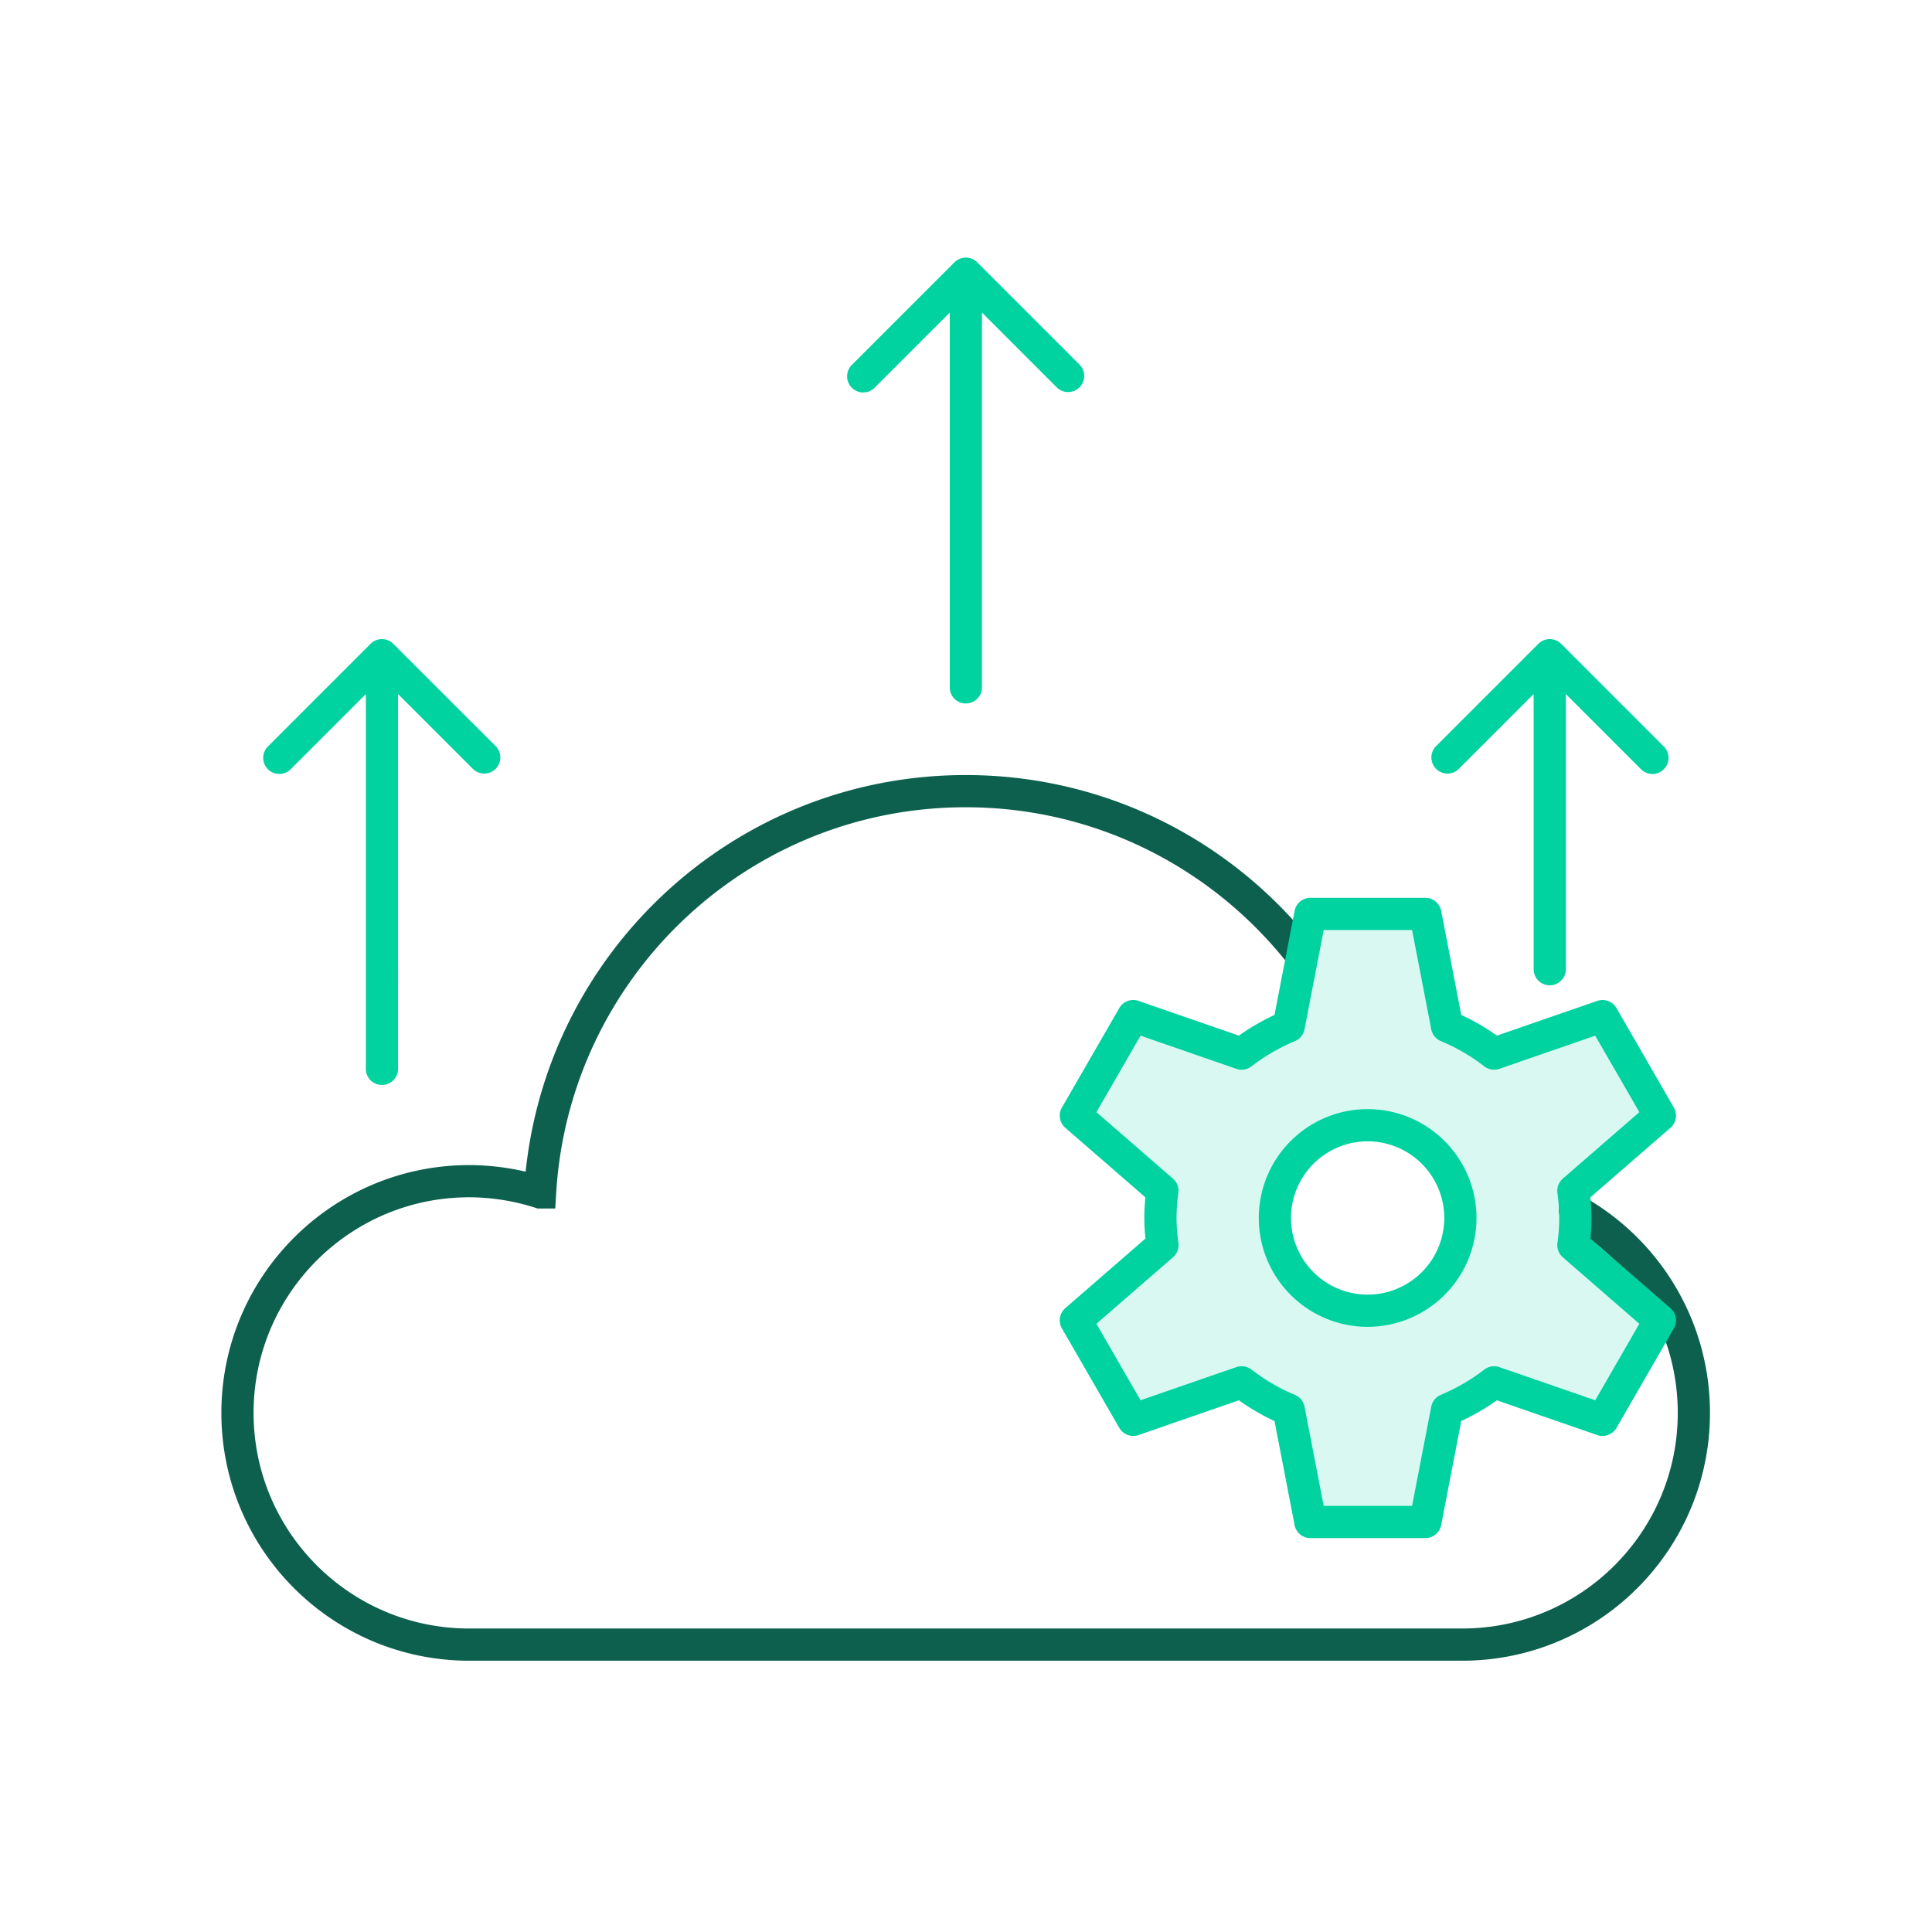
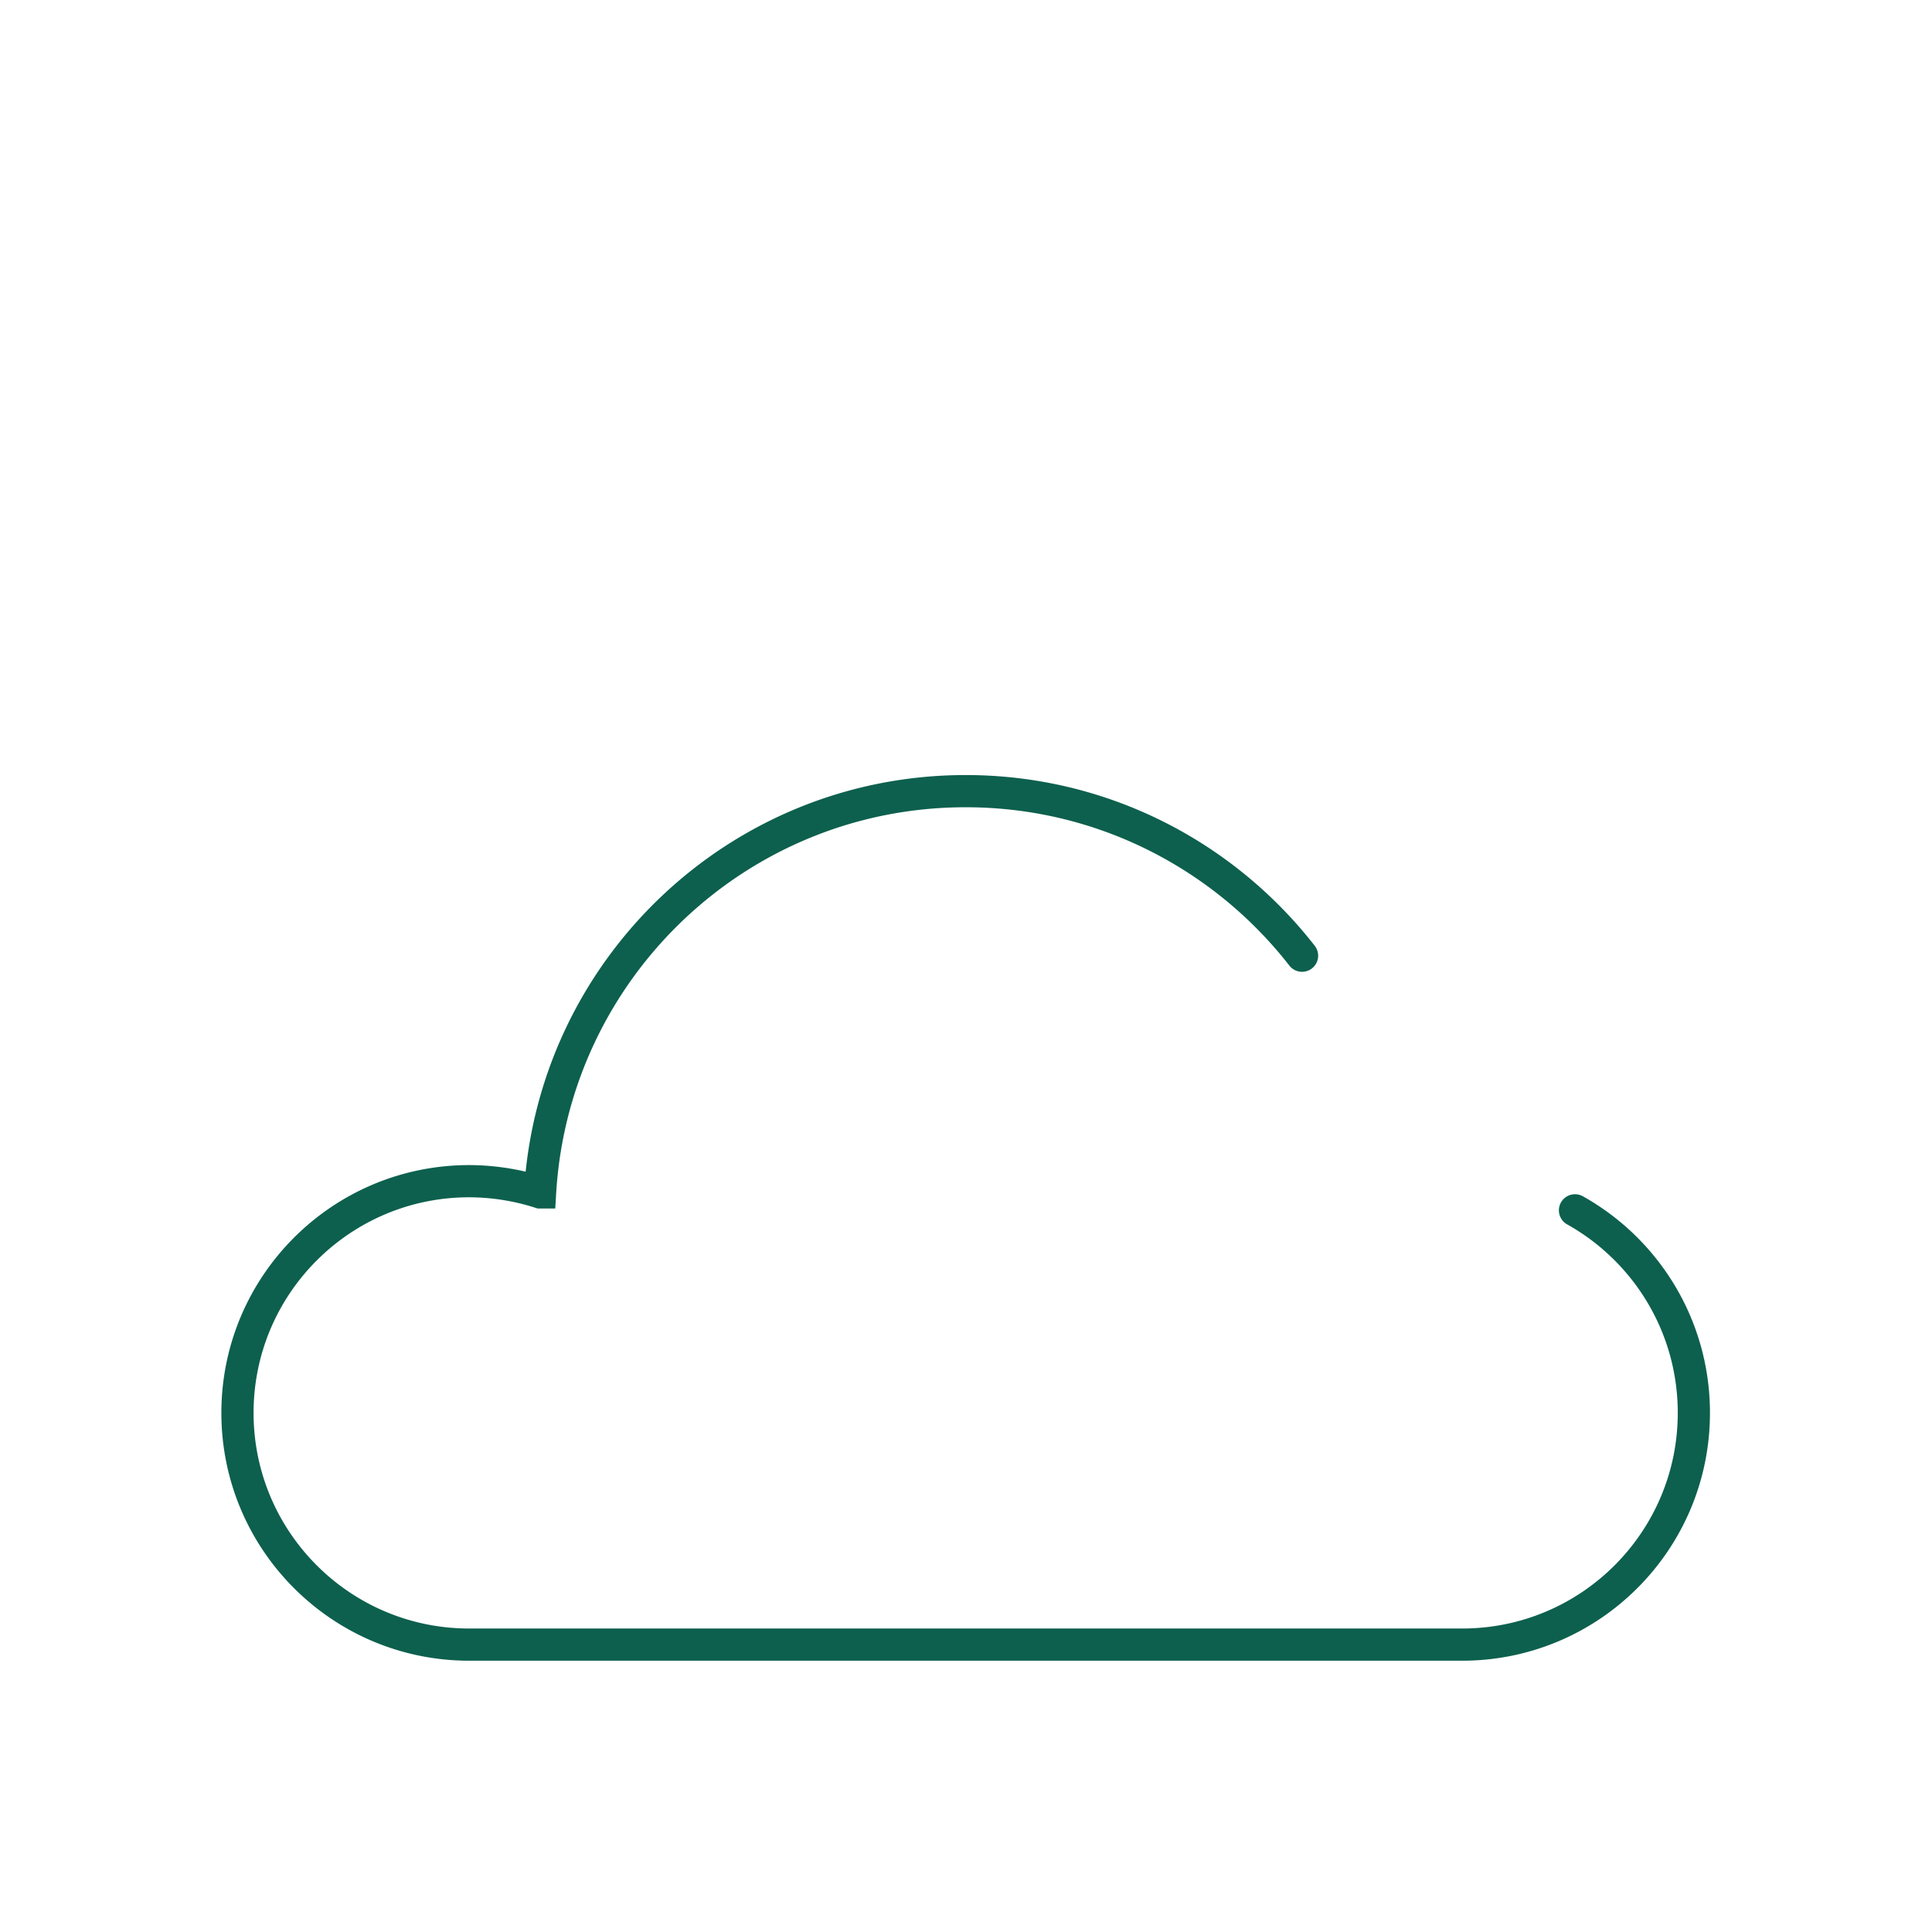
<svg xmlns="http://www.w3.org/2000/svg" width="120" height="120" viewBox="0 0 120 120" fill="none">
  <path d="M80.873 59.36c-4.845-6.214-12.395-10.22-20.893-10.22-14.105 0-25.606 11.026-26.434 24.921a14.535 14.535 0 00-4.403-.695c-7.947 0-14.393 6.445-14.393 14.392 0 7.946 6.446 14.392 14.393 14.392h61.674c7.947 0 14.392-6.446 14.392-14.392 0-5.408-2.98-10.121-7.383-12.582" stroke="#0D604E" stroke-width="2" stroke-linecap="round" />
-   <path d="M22.724 66.39a1 1 0 102 0h-2zm1.707-26.4a1 1 0 00-1.415 0l-6.363 6.363a1 1 0 101.414 1.414l5.657-5.657 5.657 5.657a1 1 0 001.414-1.414L24.43 39.99zm.293 26.4V40.696h-2V66.39h2zm70.534-6.191a1 1 0 002 0h-2zm1.707-20.21a1 1 0 00-1.414 0l-6.364 6.364a1 1 0 001.414 1.414l5.657-5.657 5.657 5.657a1 1 0 101.414-1.414l-6.364-6.364zm.293 20.21V40.696h-2V60.2h2zM58.99 42.694a1 1 0 102 0h-2zm1.708-26.401a1 1 0 00-1.414 0l-6.364 6.364a1 1 0 101.414 1.414l5.657-5.657 5.657 5.657a1 1 0 001.414-1.414l-6.364-6.364zm.293 26.401V17h-2v25.694h2z" fill="#00D2A0" />
-   <path d="M97.848 75.65c0-.574-.056-1.137-.122-1.688l5.375-4.669-3.565-6.18-6.732 2.328a12.896 12.896 0 00-2.925-1.7l-1.347-6.975h-7.14l-1.347 6.976a13.07 13.07 0 00-2.925 1.7l-6.732-2.33-3.565 6.181 5.375 4.669a12.171 12.171 0 00-.122 1.688c0 .574.056 1.137.122 1.689l-5.375 4.669 3.565 6.18 6.732-2.329c.894.685 1.876 1.27 2.925 1.7l1.346 6.975h7.141l1.347-6.975a13.068 13.068 0 002.925-1.7l6.732 2.33 3.565-6.181-5.375-4.669c.077-.552.122-1.115.122-1.689zm-12.903 5.762a5.765 5.765 0 01-5.76-5.762 5.766 5.766 0 015.76-5.761 5.766 5.766 0 015.762 5.761 5.765 5.765 0 01-5.762 5.762z" fill="#00D2A0" fill-opacity=".15" stroke="#00D2A0" stroke-width="2" stroke-miterlimit="10" stroke-linecap="round" stroke-linejoin="round" />
</svg>